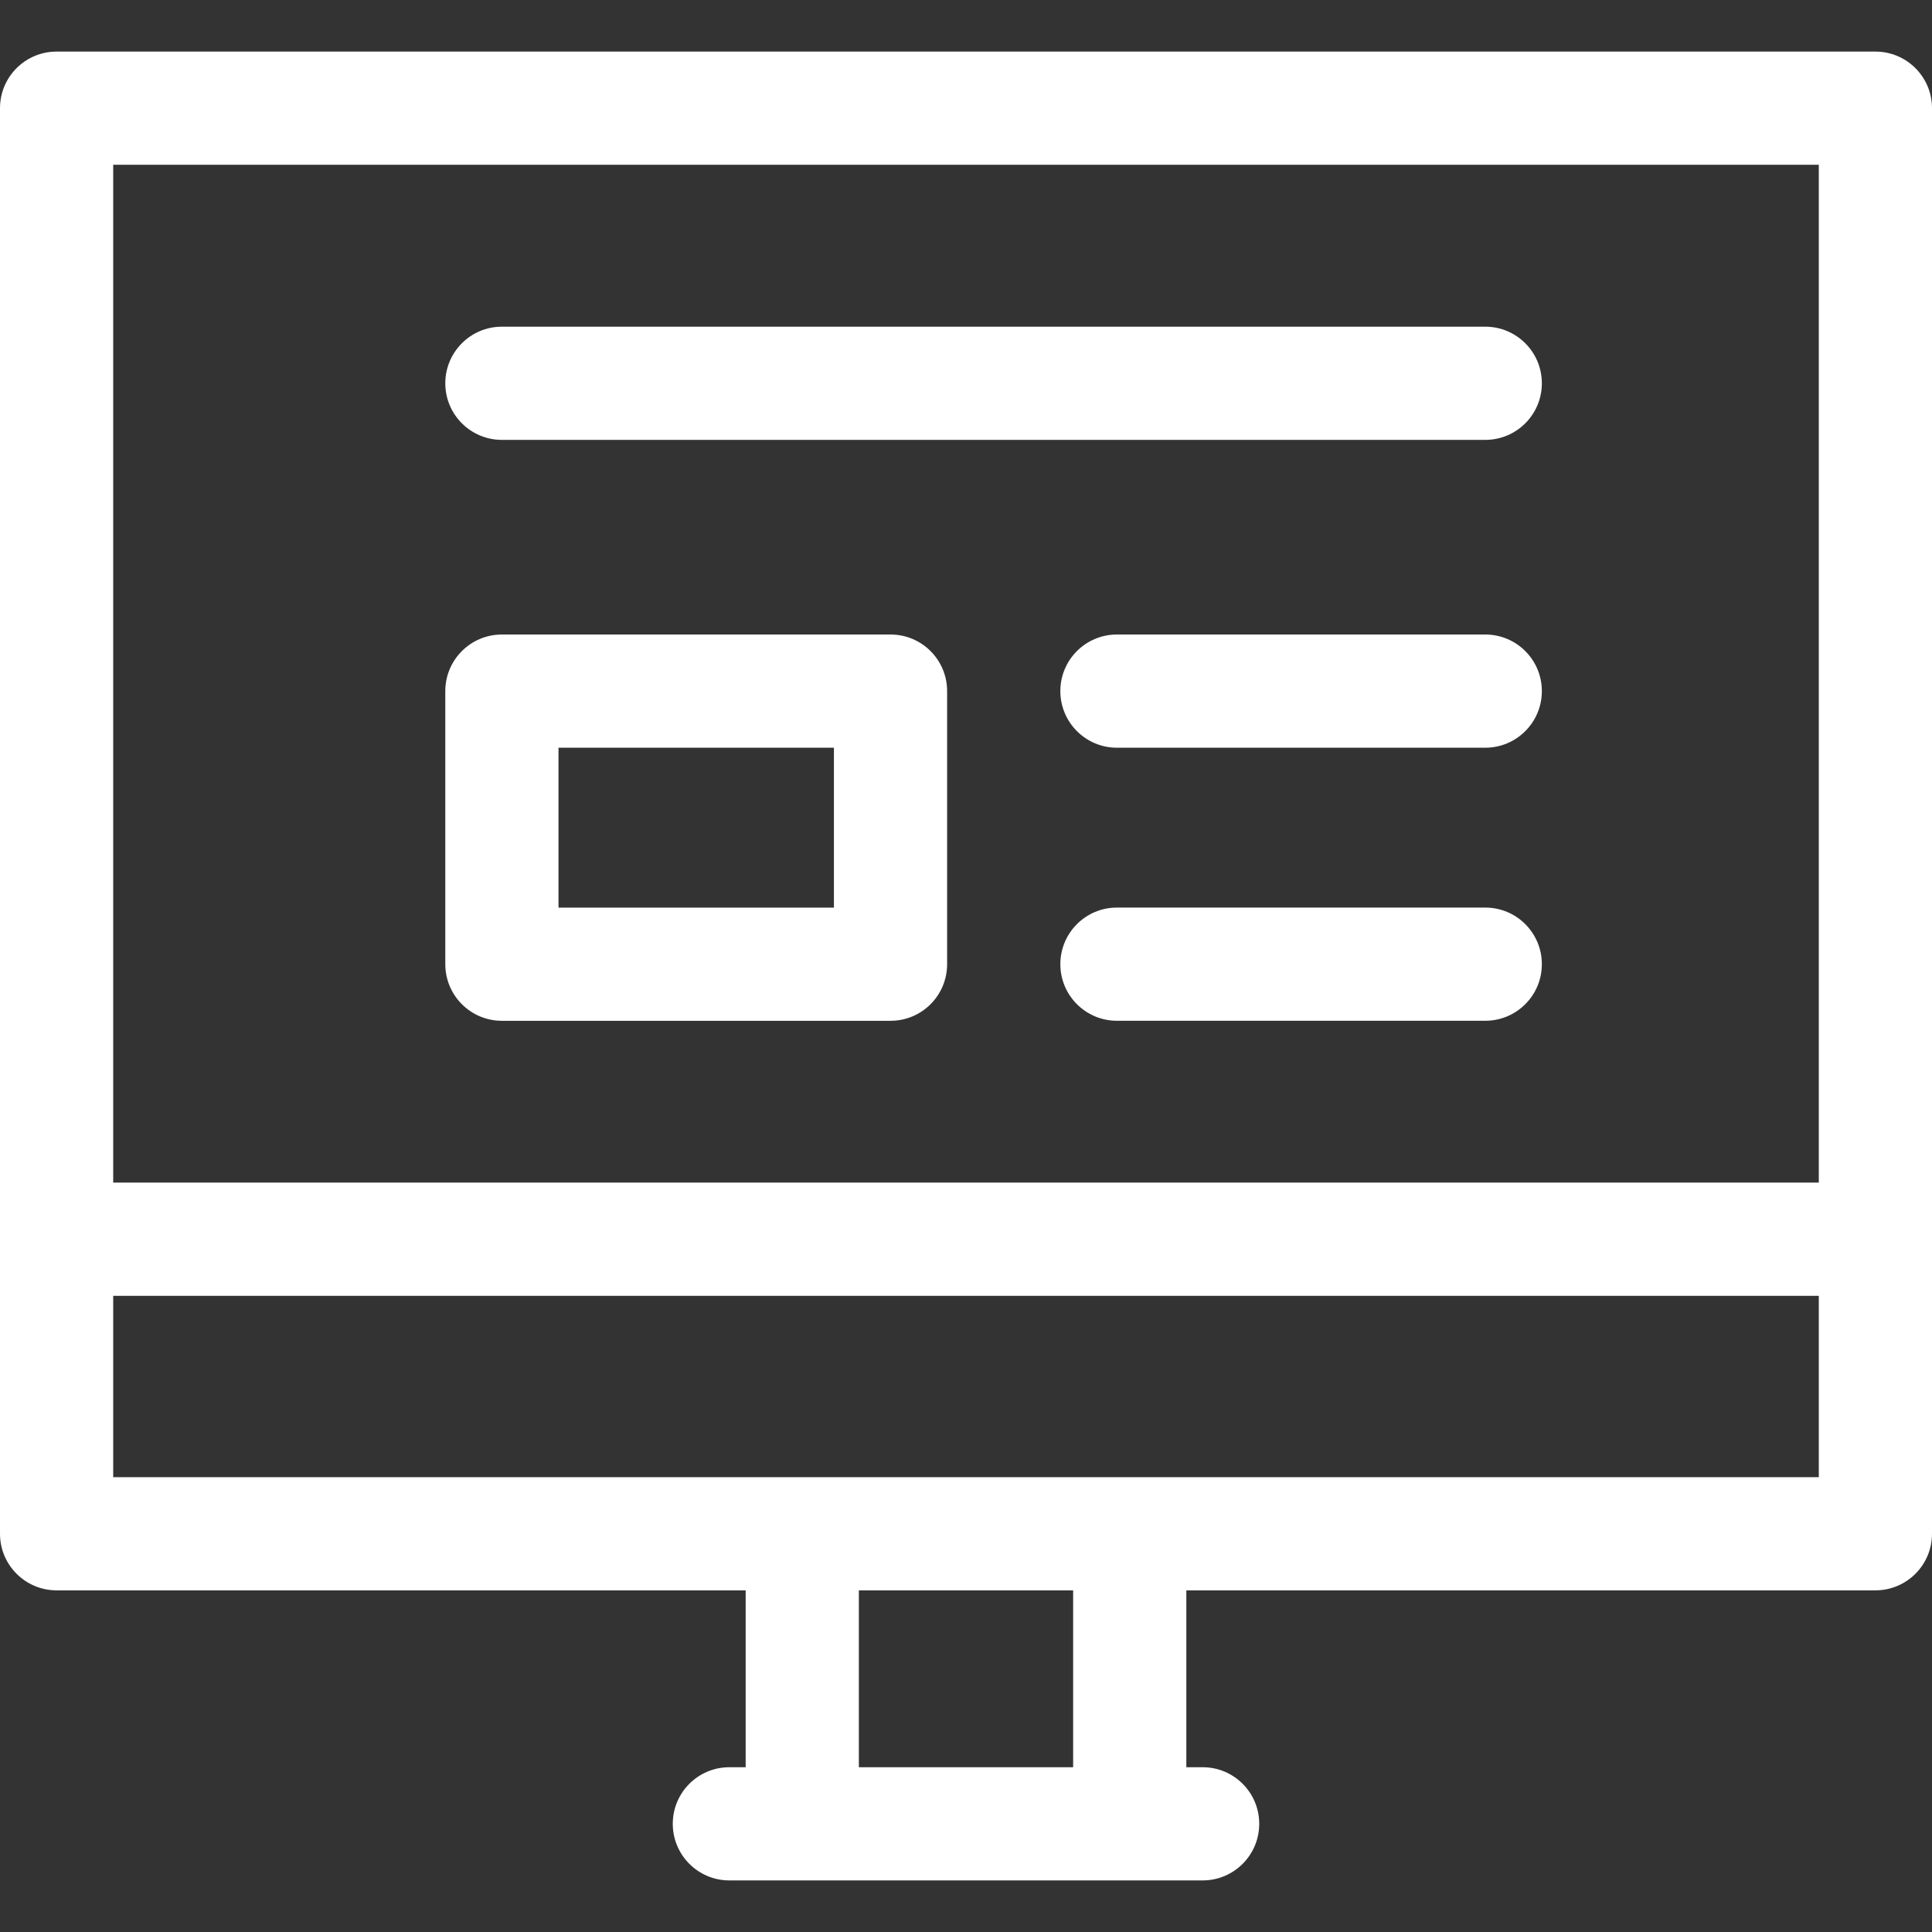
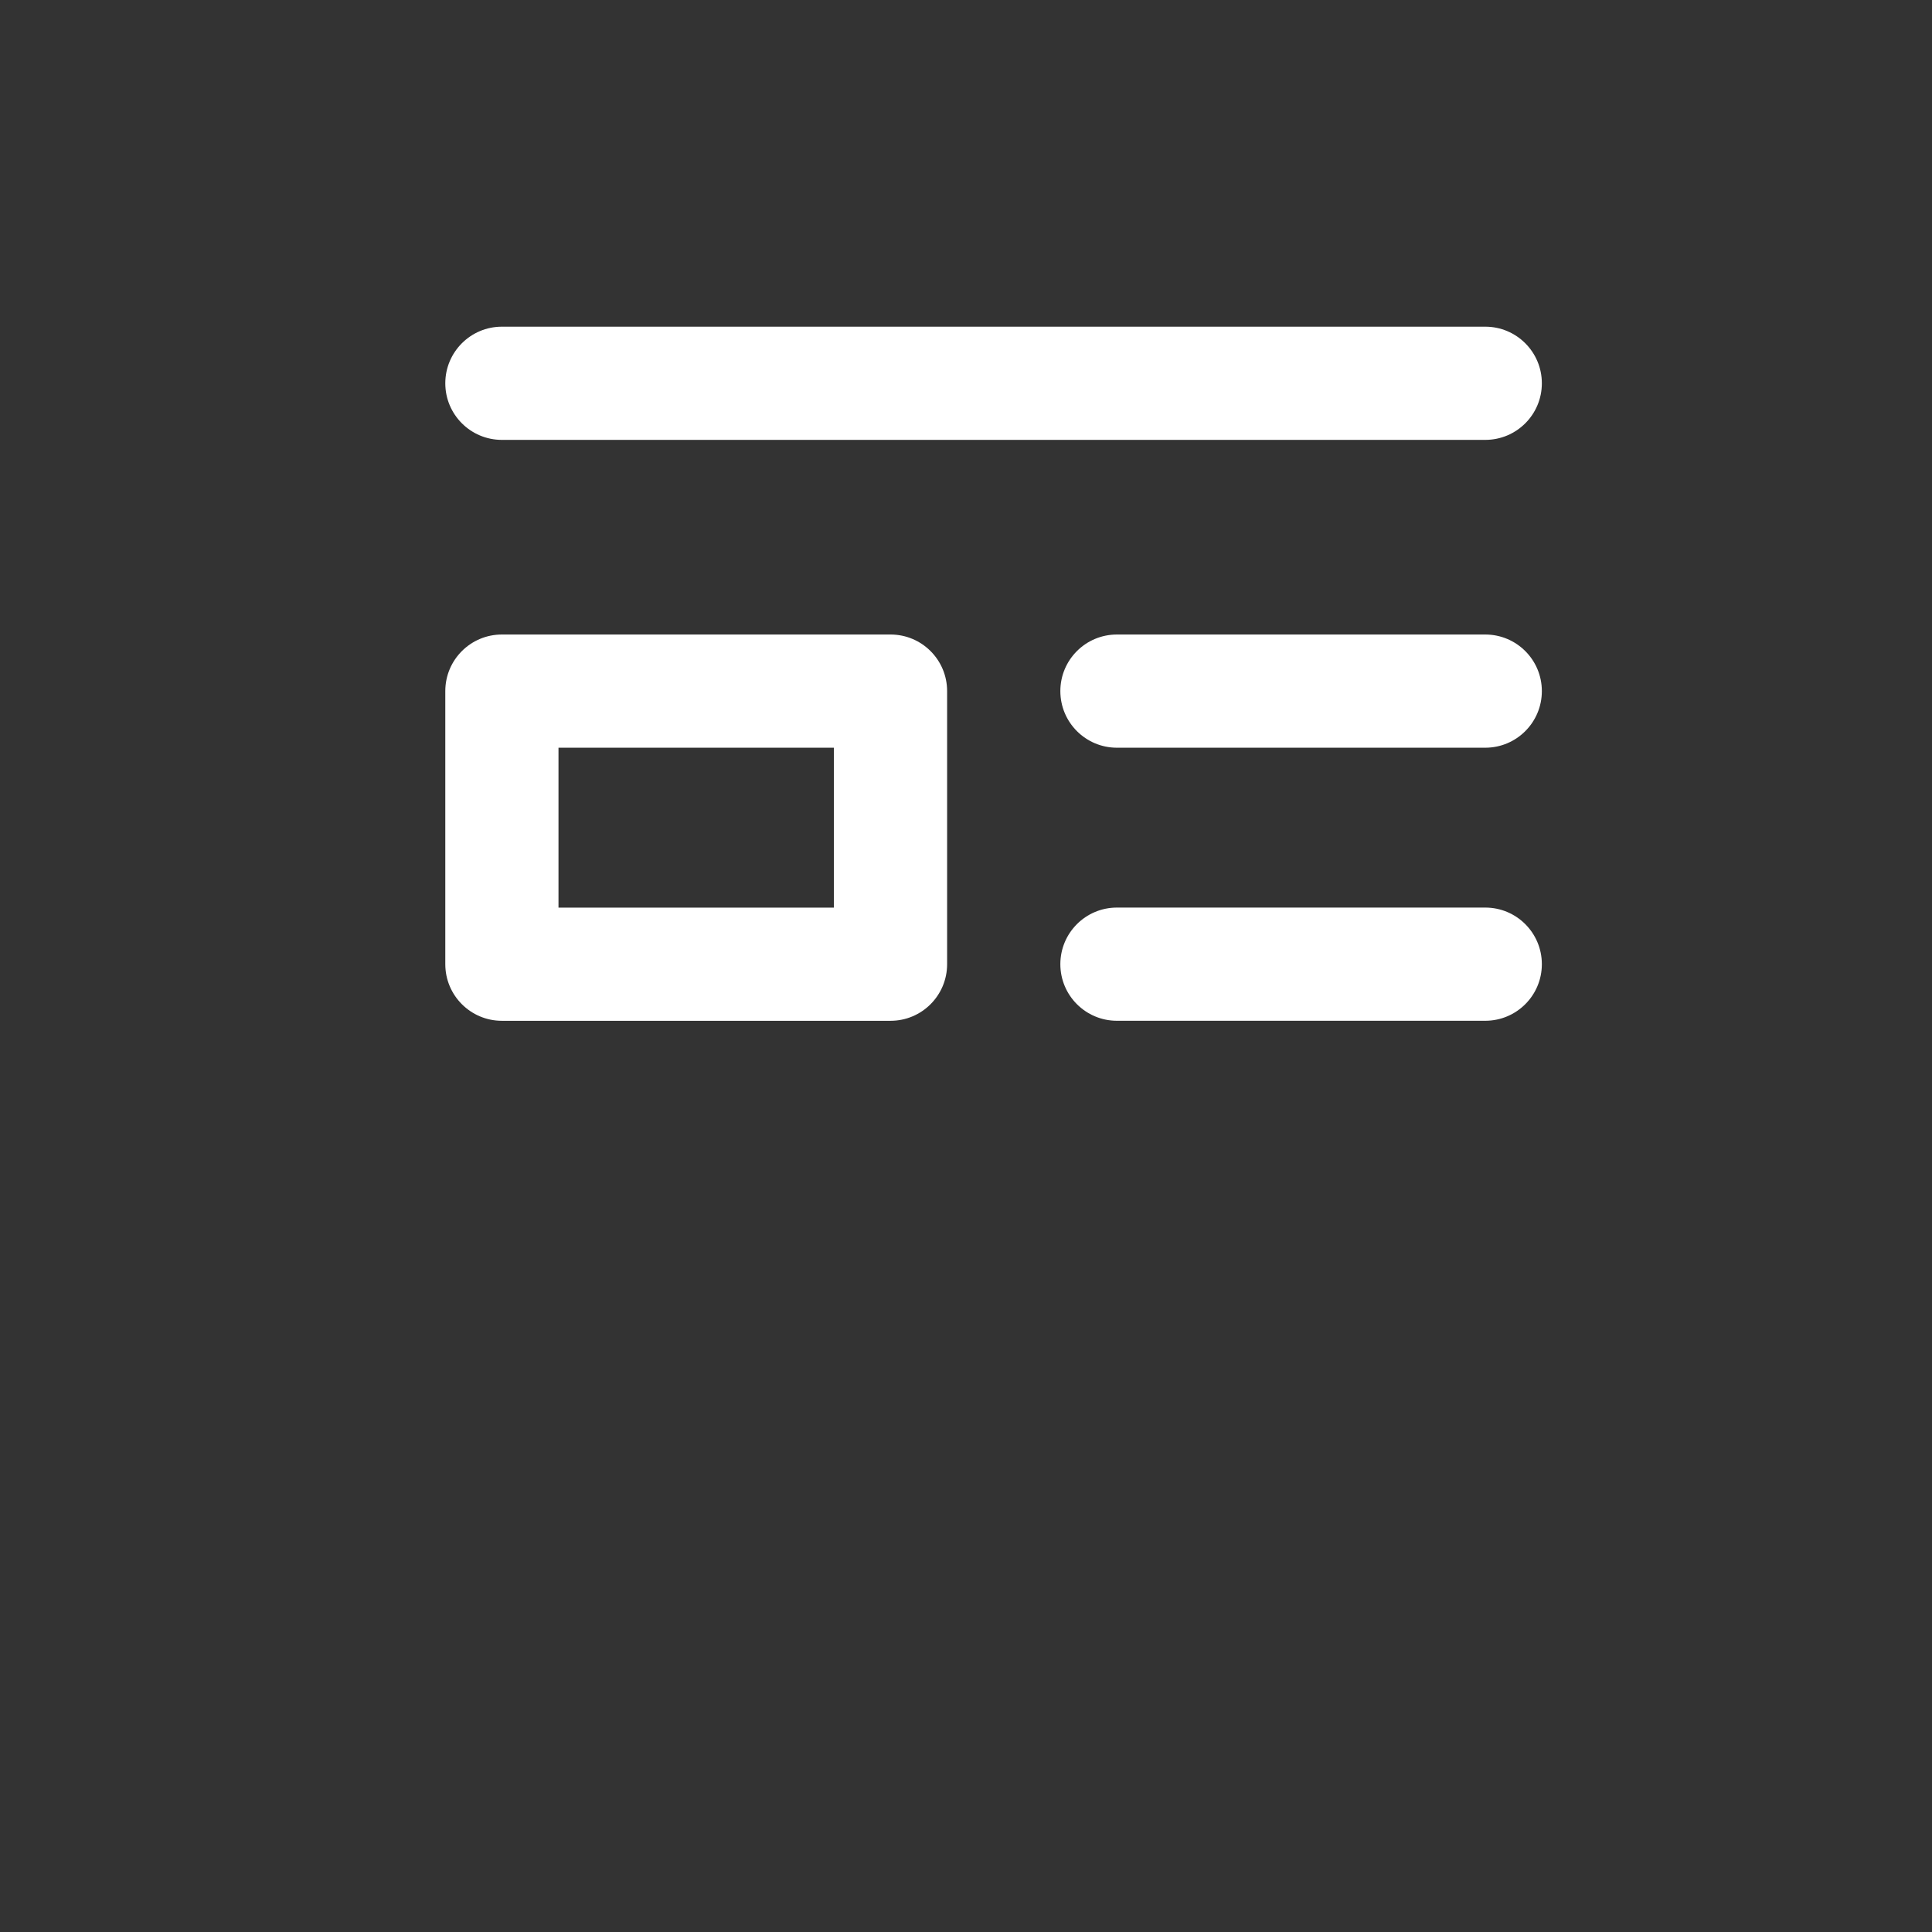
<svg xmlns="http://www.w3.org/2000/svg" width="66" height="66" viewBox="0 0 66 66" fill="none">
  <rect x="0" y="0" width="66" height="66" fill="#333333" stroke="none" />
-   <path d="M64.066 1.762H1.934C0.866 1.762 0 2.627 0 3.695V52.396C0 53.463 0.866 54.329 1.934 54.329H25.473V60.371H24.916C23.848 60.371 22.983 61.236 22.983 62.304C22.983 63.372 23.848 64.238 24.916 64.238H41.084C42.152 64.238 43.017 63.372 43.017 62.304C43.017 61.236 42.152 60.371 41.084 60.371H40.527V54.329H64.066C65.134 54.329 66 53.463 66 52.396V3.695C66 2.627 65.134 1.762 64.066 1.762ZM3.867 5.629H62.133V40.399H3.867V5.629ZM36.66 60.371H29.34V54.329H36.66V60.371H36.66ZM62.133 50.462H3.867V44.267H62.133V50.462Z" fill="white" />
  <path d="M50.739 11.16H17.145C16.078 11.16 15.212 12.026 15.212 13.094C15.212 14.162 16.078 15.027 17.145 15.027H50.739C51.807 15.027 52.672 14.162 52.672 13.094C52.672 12.026 51.807 11.16 50.739 11.16Z" fill="white" />
  <path d="M50.739 31.004H38.156C37.088 31.004 36.223 31.87 36.223 32.938C36.223 34.005 37.088 34.871 38.156 34.871H50.739C51.807 34.871 52.672 34.005 52.672 32.938C52.672 31.87 51.807 31.004 50.739 31.004Z" fill="white" />
  <path d="M50.739 21.676H38.156C37.088 21.676 36.223 22.541 36.223 23.609C36.223 24.677 37.088 25.543 38.156 25.543H50.739C51.807 25.543 52.672 24.677 52.672 23.609C52.672 22.541 51.807 21.676 50.739 21.676Z" fill="white" />
  <path d="M30.422 21.676H17.145C16.078 21.676 15.212 22.541 15.212 23.609V32.938C15.212 34.006 16.078 34.872 17.145 34.872H30.422C31.49 34.872 32.355 34.006 32.355 32.938V23.609C32.355 22.541 31.49 21.676 30.422 21.676ZM28.488 31.005H19.079V25.543H28.488V31.005Z" fill="white" />
</svg>